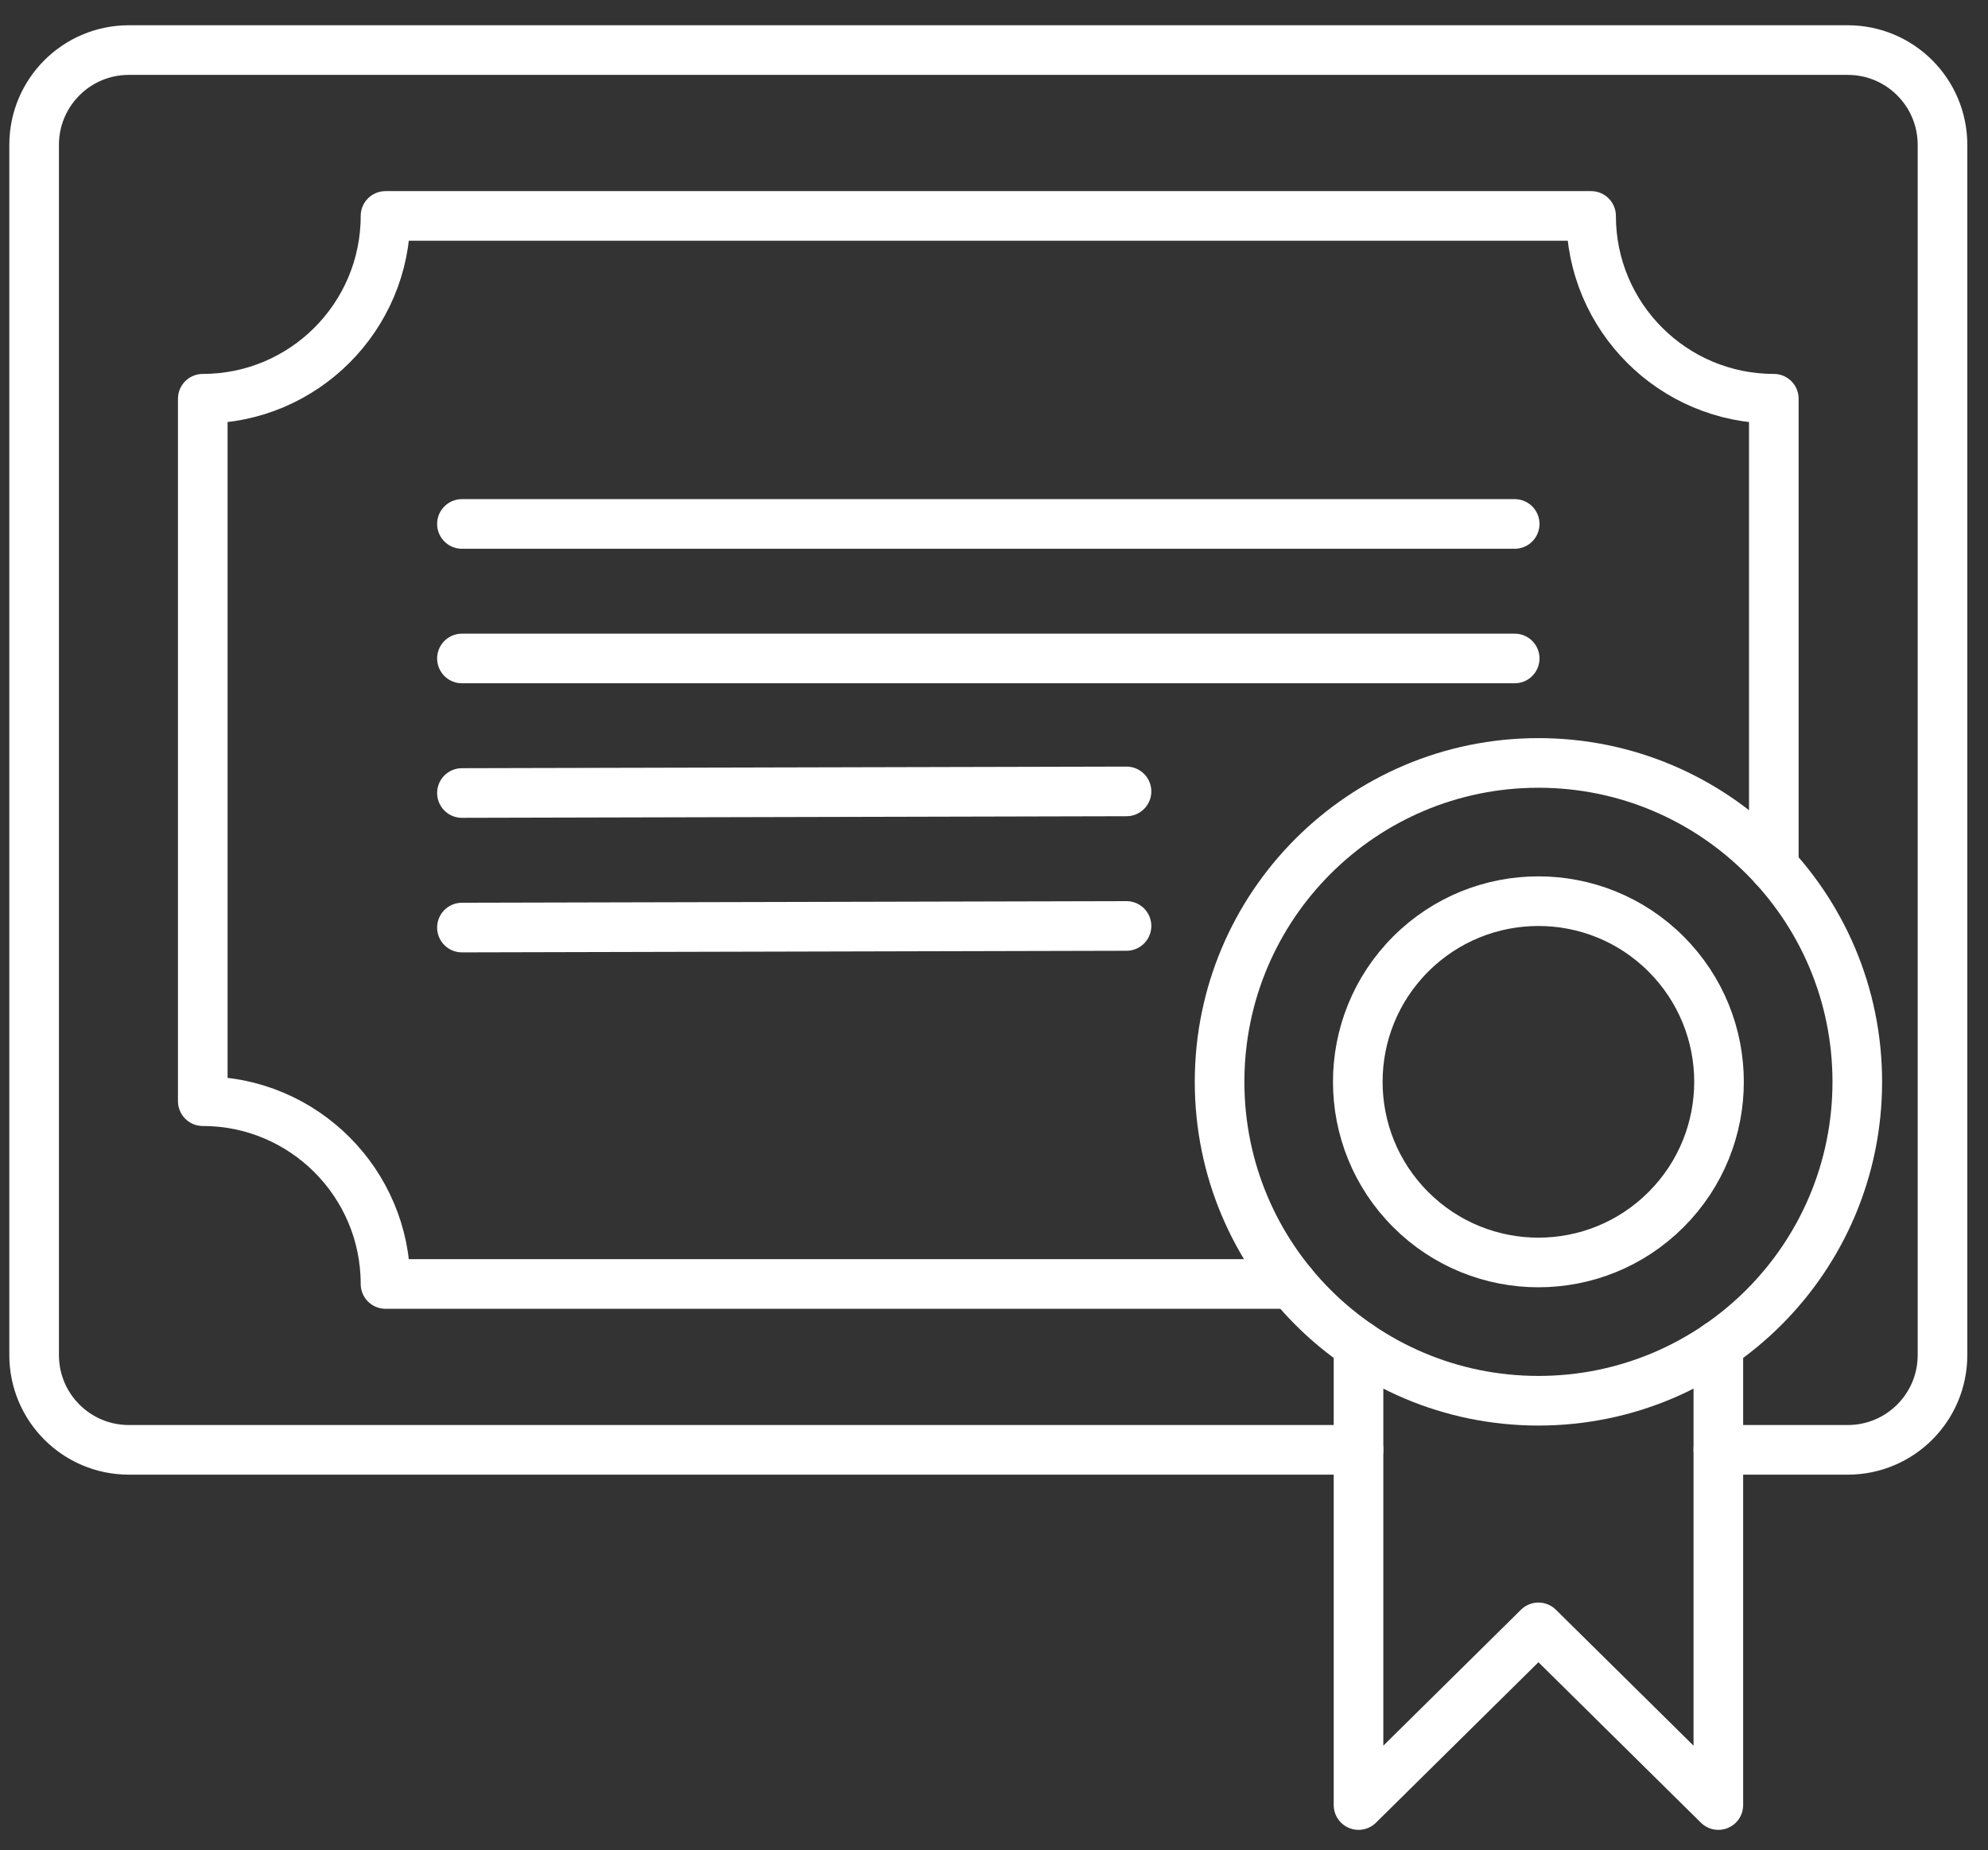
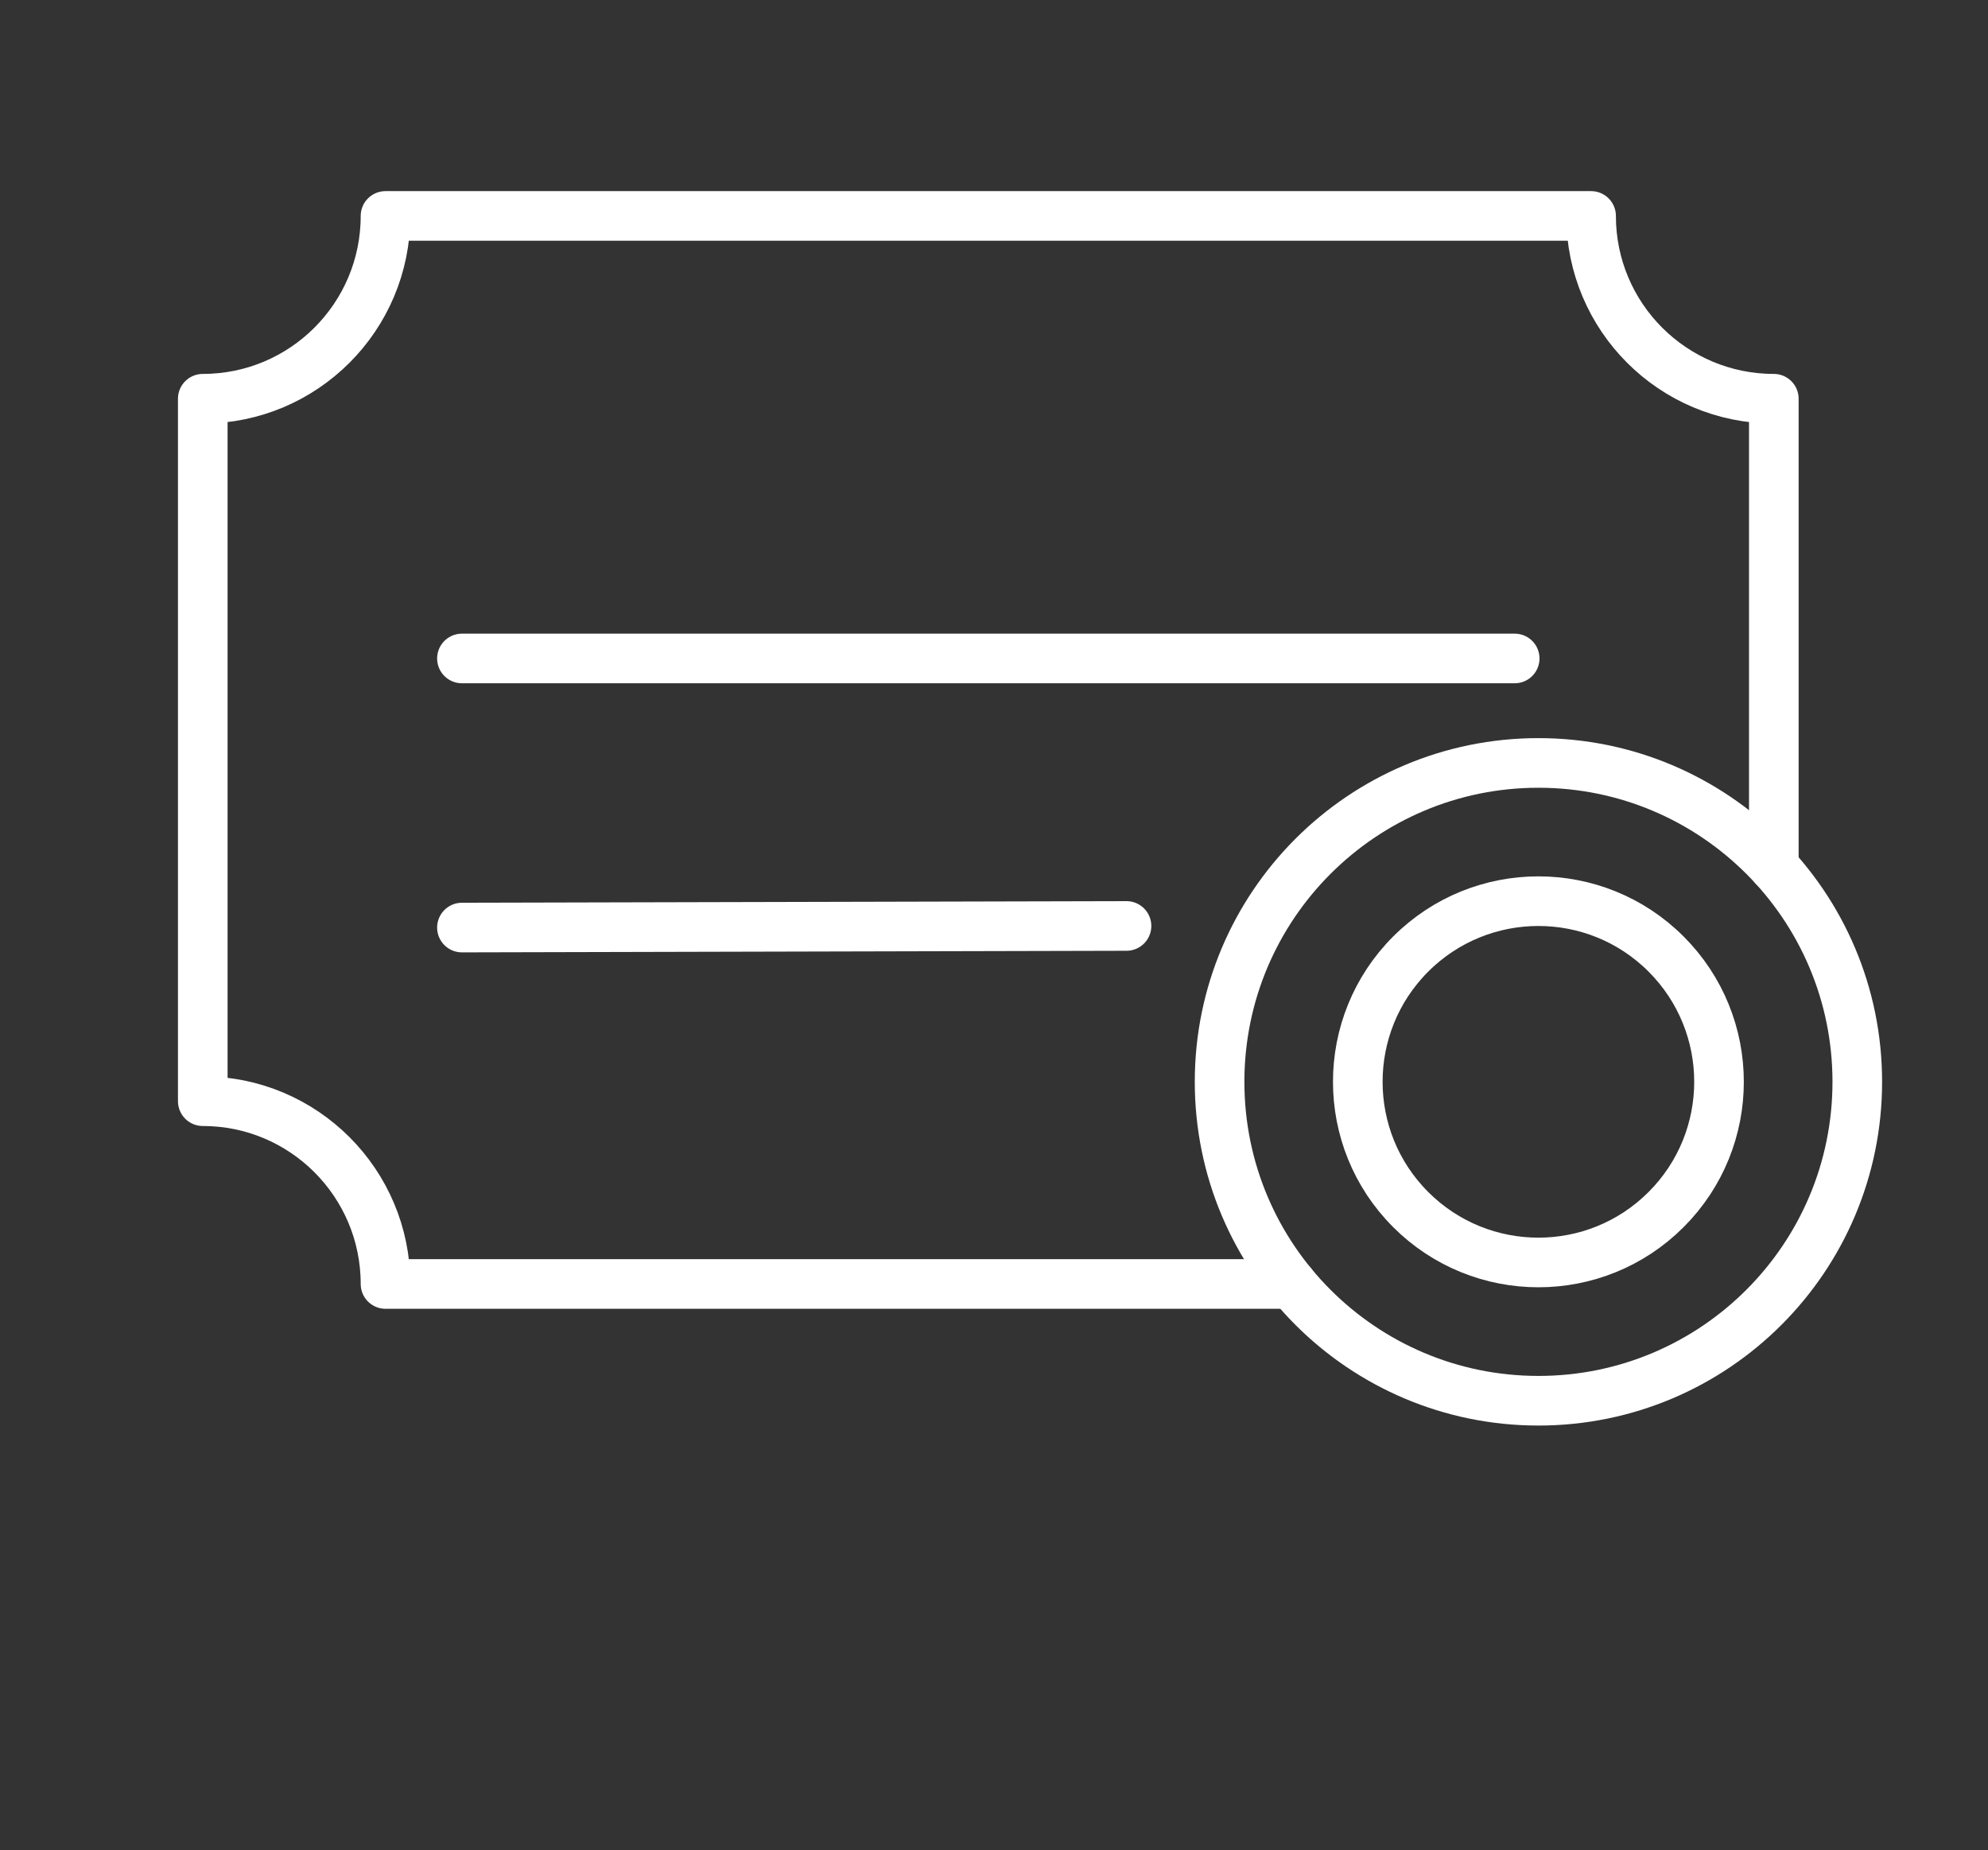
<svg xmlns="http://www.w3.org/2000/svg" width="72" height="67" viewBox="0 0 72 67" fill="none">
  <rect x="0" y="0" width="72" height="67" fill="#333333" stroke="none" />
-   <path d="M62.234 52.499H66.921C68.816 52.499 70.352 50.963 70.352 49.068V5.244C70.352 3.35 68.816 1.813 66.921 1.813H4.667C2.772 1.813 1.236 3.35 1.236 5.244V49.068C1.236 50.963 2.772 52.499 4.667 52.499H49.202" stroke="white" stroke-width="1.797" stroke-miterlimit="10" stroke-linecap="round" stroke-linejoin="round" />
  <path d="M46.787 46.493H13.962C13.962 42.838 10.999 39.874 7.344 39.874V14.438C10.999 14.438 13.962 11.474 13.962 7.819H57.625C57.625 11.474 60.588 14.438 64.243 14.438V31.384" stroke="white" stroke-width="1.797" stroke-miterlimit="10" stroke-linecap="round" stroke-linejoin="round" />
-   <path d="M16.73 18.972H54.858" stroke="white" stroke-width="1.797" stroke-miterlimit="10" stroke-linecap="round" stroke-linejoin="round" />
  <path d="M16.73 23.843H54.858" stroke="white" stroke-width="1.797" stroke-miterlimit="10" stroke-linecap="round" stroke-linejoin="round" />
-   <path d="M40.799 28.657L16.73 28.715" stroke="white" stroke-width="1.797" stroke-miterlimit="10" stroke-linecap="round" stroke-linejoin="round" />
  <path d="M40.799 33.529L16.73 33.587" stroke="white" stroke-width="1.797" stroke-miterlimit="10" stroke-linecap="round" stroke-linejoin="round" />
  <path d="M55.718 50.721C62.096 50.721 67.266 45.551 67.266 39.173C67.266 32.796 62.096 27.626 55.718 27.626C49.34 27.626 44.17 32.796 44.17 39.173C44.17 45.551 49.34 50.721 55.718 50.721Z" stroke="white" stroke-width="1.797" stroke-miterlimit="10" stroke-linecap="round" stroke-linejoin="round" />
  <path d="M60.342 43.798C62.897 41.244 62.897 37.102 60.342 34.547C57.788 31.993 53.646 31.993 51.091 34.547C48.537 37.102 48.537 41.244 51.091 43.798C53.646 46.353 57.788 46.353 60.342 43.798Z" stroke="white" stroke-width="1.797" stroke-miterlimit="10" stroke-linecap="round" stroke-linejoin="round" />
-   <path d="M49.202 48.707V52.499V65.361L55.718 58.927L62.234 65.361V52.499V48.707" stroke="white" stroke-width="1.797" stroke-miterlimit="10" stroke-linecap="round" stroke-linejoin="round" />
</svg>